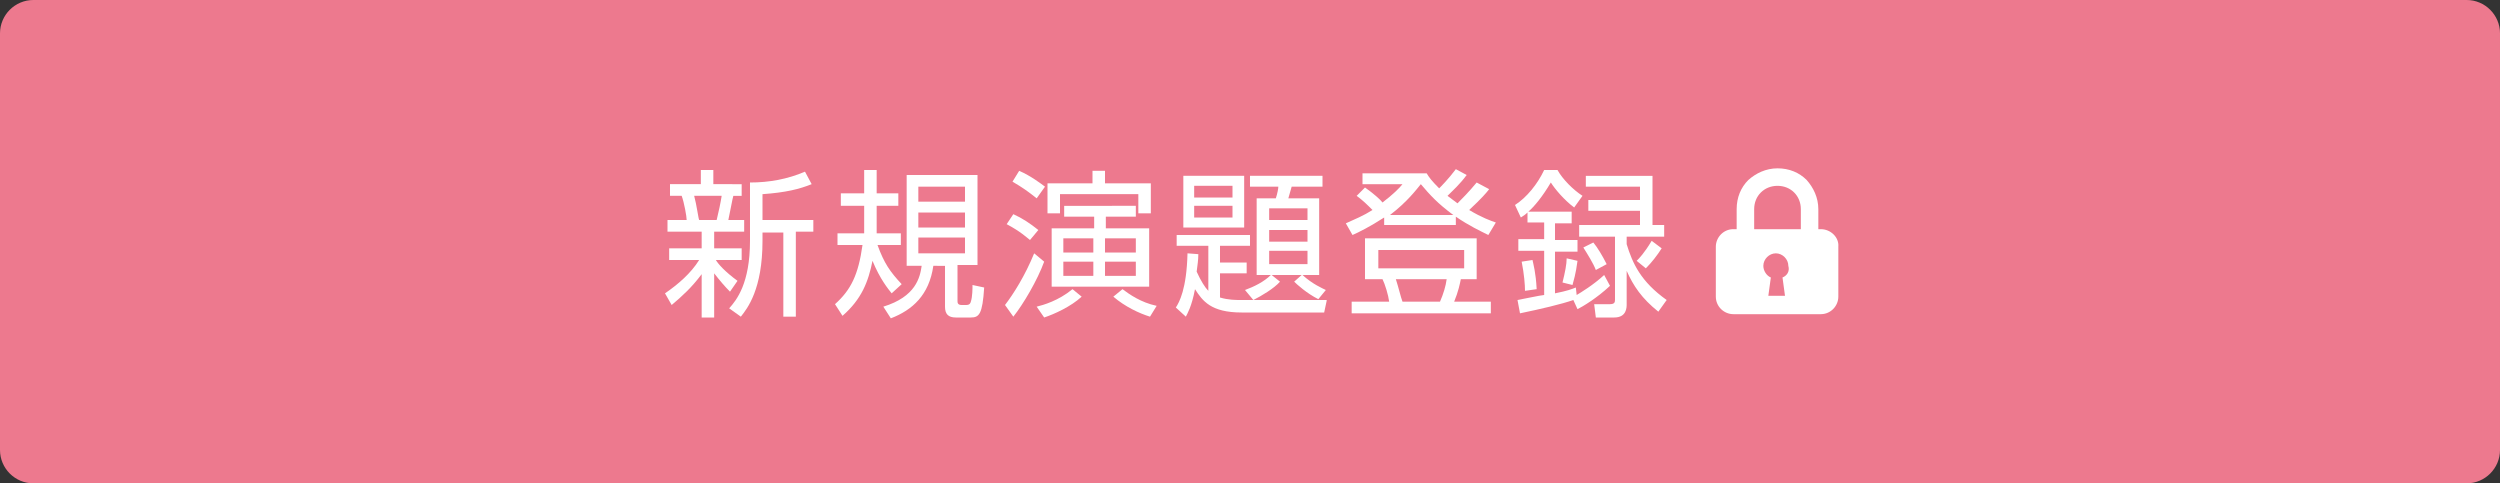
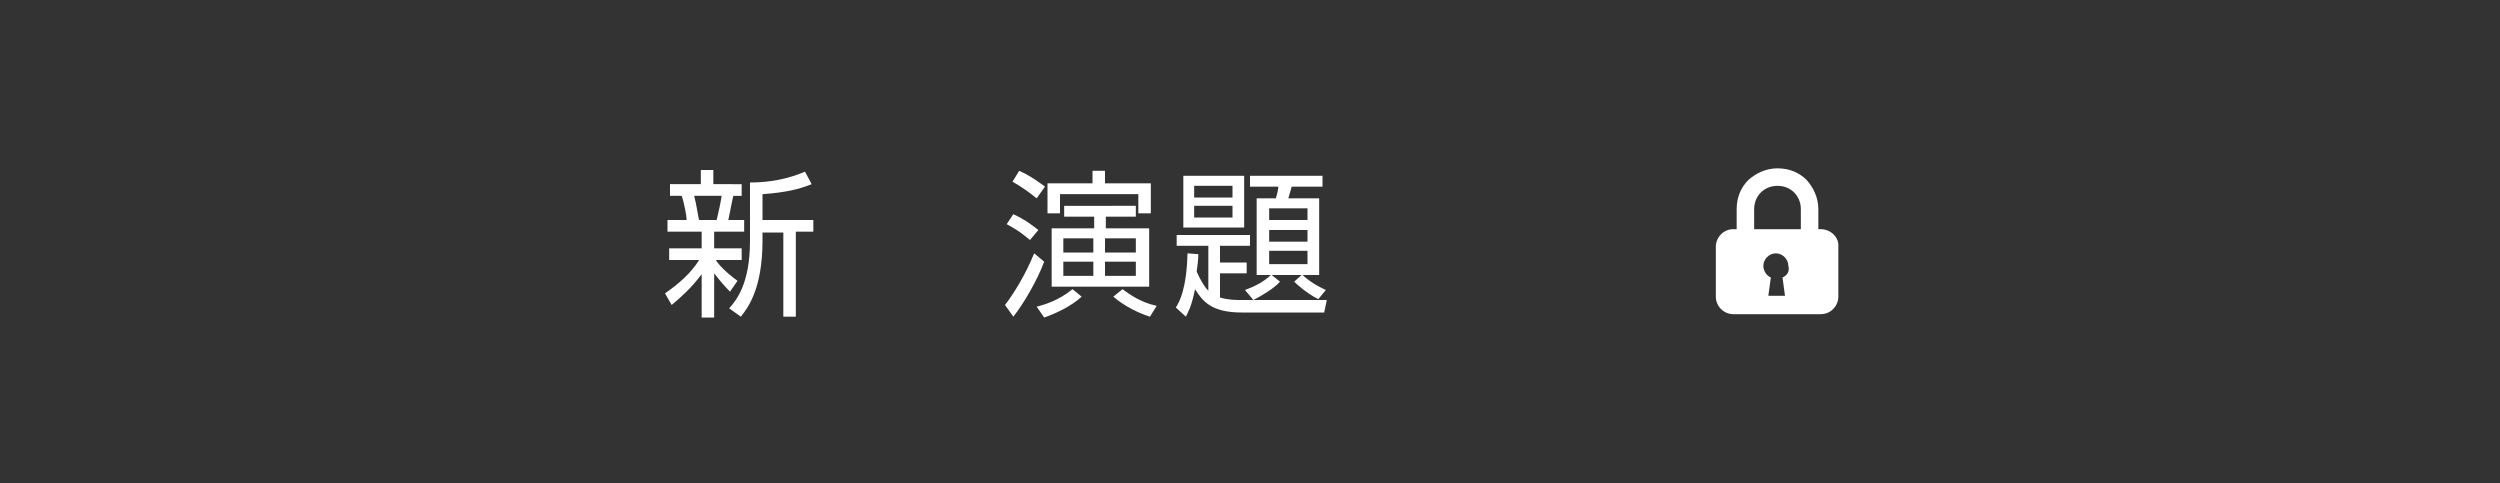
<svg xmlns="http://www.w3.org/2000/svg" version="1.1" id="レイヤー_1" x="0px" y="0px" viewBox="0 0 300 58" style="enable-background:new 0 0 300 58;" xml:space="preserve">
  <rect x="0" y="0" width="300" height="58" fill="#333333" stroke="none" />
  <style type="text/css">
	.st0{fill:#ED798E;}
	.st1{fill:#FFFFFF;}
</style>
  <g>
-     <path class="st0" d="M4,57.5c-1.9,0-3.5-1.6-3.5-3.5V4c0-1.9,1.6-3.5,3.5-3.5h292c1.9,0,3.5,1.6,3.5,3.5v50c0,1.9-1.6,3.5-3.5,3.5   H4z" />
-     <path class="st0" d="M296,1c1.7,0,3,1.3,3,3v50c0,1.7-1.3,3-3,3H4c-1.7,0-3-1.3-3-3V4c0-1.7,1.3-3,3-3H296 M296,0H4   C1.8,0,0,1.8,0,4v50c0,2.2,1.8,4,4,4h292c2.2,0,4-1.8,4-4V4C300,1.8,298.2,0,296,0L296,0z" />
-   </g>
+     </g>
  <g>
    <g>
      <path class="st1" d="M218.5,27.5h-0.3v-2.4c0-1.4-0.6-2.6-1.4-3.5c-0.9-0.9-2.1-1.4-3.5-1.4c-1.4,0-2.6,0.6-3.5,1.4    c-0.9,0.9-1.4,2.1-1.4,3.5v2.4H208c-1.2,0-2.1,1-2.1,2.1v6c0,1.2,1,2.1,2.1,2.1h10.5c1.2,0,2.1-1,2.1-2.1v-6    C220.7,28.5,219.7,27.5,218.5,27.5z M210.5,25.1c0-0.8,0.3-1.5,0.8-2c0.5-0.5,1.2-0.8,2-0.8c0.8,0,1.5,0.3,2,0.8    c0.5,0.5,0.8,1.2,0.8,2v2.4h-5.6V25.1z M213.9,33.3l0.3,2.2h-1h-1l0.3-2.2c-0.5-0.2-0.9-0.8-0.9-1.4c0-0.8,0.7-1.5,1.5-1.5    c0.8,0,1.5,0.7,1.5,1.5C214.8,32.6,214.4,33.1,213.9,33.3z" />
    </g>
    <g>
      <path class="st1" d="M87.6,35c-0.6-0.6-1.2-1.3-1.9-2.2v5.3h-1.5v-5.2c-1.2,1.6-2.3,2.6-3.6,3.7l-0.8-1.4c1.6-1.1,3.1-2.4,4.1-4    h-3.6v-1.4h3.9v-2h-4.1v-1.4h2.3c0-0.4-0.3-2.1-0.6-2.9h-1.4v-1.4h3.7v-1.7h1.5v1.7H89v1.4h-1c-0.1,0.3-0.4,2-0.6,2.9h1.9v1.4    h-3.6v2h3.3v1.4h-3.1c0.3,0.5,1.1,1.4,2.6,2.5L87.6,35z M86,26.4c0.2-0.8,0.5-2.2,0.6-2.9h-3.3c0.3,1.1,0.5,2.7,0.6,2.9H86z     M91.5,26.4h6.1v1.4h-2.1v10.2H94V27.9h-2.5v1c0,5.8-1.8,8.1-2.6,9.1l-1.4-1c0.9-1,2.5-3,2.5-8.1v-7c2.3,0,4.5-0.4,6.6-1.3    l0.8,1.5c-1.5,0.6-3.1,1-5.9,1.2V26.4z" />
-       <path class="st1" d="M107,35.2c-0.4-0.5-1.4-1.7-2.3-3.9c-0.5,2.5-1.3,4.6-3.6,6.6l-0.9-1.4c1.9-1.7,2.8-3.5,3.3-7.1h-3V28h3.2    c0-0.4,0-0.9,0-1.9v-1.4h-2.8v-1.5h2.8v-2.8h1.5v2.8h2.6v1.5h-2.6v1.4c0,0.6,0,1.2,0,1.9h2.9v1.4h-2.8c0.8,2.2,1.5,3.2,2.9,4.7    L107,35.2z M117.3,31.8h-2.4v4.3c0,0.2,0,0.5,0.5,0.5h0.5c0.2,0,0.5,0,0.6-0.4c0.2-0.6,0.2-1.6,0.2-2l1.4,0.3    c-0.2,3.2-0.6,3.6-1.6,3.6h-1.8c-0.9,0-1.3-0.4-1.3-1.3v-4.9H112c-0.5,3.5-2.5,5.3-5.1,6.3l-0.9-1.4c3.9-1.2,4.4-3.5,4.6-4.9h-1.8    V21h8.5V31.8z M115.8,22.4h-5.6v1.8h5.6V22.4z M115.8,25.5h-5.6v1.8h5.6V25.5z M115.8,28.5h-5.6v1.9h5.6V28.5z" />
      <path class="st1" d="M120.6,36.6c1-1.3,2.4-3.5,3.5-6.2l1.2,1c-0.8,2.2-2.5,5.1-3.7,6.6L120.6,36.6z M123.6,28.8    c-0.4-0.3-1.1-1-2.8-1.9l0.8-1.2c1.1,0.5,2,1.1,3,1.9L123.6,28.8z M124.4,23.8c-1-0.8-1.7-1.3-2.9-2l0.8-1.3    c1.4,0.6,2.7,1.6,3.1,1.9L124.4,23.8z M124.4,36.8c0.8-0.2,2.6-0.7,4.3-2.1l1.1,0.9c-1.3,1.2-3.3,2.1-4.5,2.5L124.4,36.8z     M136.6,25.6v-2.3h-9.4v2.3h-1.5V22h5.4v-1.5h1.5V22h5.5v3.6H136.6z M136.3,24.7V26h-3.6v1.4h5.2v7h-11.7v-7h5.1V26h-3.6v-1.3    H136.3z M127.6,28.6v1.7h3.6v-1.7H127.6z M127.6,31.4v1.7h3.6v-1.7H127.6z M132.6,28.6v1.7h3.7v-1.7H132.6z M132.6,31.4v1.7h3.7    v-1.7H132.6z M134.7,34.7c0.8,0.6,2.2,1.6,4.1,2l-0.8,1.3c-1.3-0.4-3-1.2-4.4-2.4L134.7,34.7z" />
      <path class="st1" d="M159.2,36.1l-0.3,1.4H149c-3.7,0-4.7-1.4-5.6-2.8c-0.4,2.1-0.9,2.9-1.1,3.3l-1.2-1.1c0.4-0.6,1.3-2.2,1.4-6.5    l1.3,0.1c0,0.7-0.1,1.3-0.2,2.1c0.5,1.1,1,1.9,1.4,2.3v-5.4h-3.8v-1.3h8.8v1.3h-3.6v2h3.2v1.3h-3.2v2.9c1,0.3,1.9,0.3,2.5,0.3    H159.2z M149.3,21.1v6.2H142v-6.2H149.3z M147.9,22.3h-4.6v1.4h4.6V22.3z M147.9,24.7h-4.6v1.4h4.6V24.7z M158.2,35.9    c-1.4-0.7-2.6-1.8-2.9-2.1l0.9-0.8h-3.6l1,0.8c-0.7,0.8-2.2,1.7-3.2,2.2l-1-1.2c1.1-0.4,2.3-1,3.1-1.8h-1.7v-9.2h2.3    c0.2-0.6,0.3-1.2,0.3-1.4h-3.4v-1.3h8.7v1.3H155c-0.1,0.3-0.1,0.4-0.4,1.4h3.7v9.2h-2c1.2,1.1,2.4,1.6,2.8,1.8L158.2,35.9z     M156.9,25h-4.6v1.4h4.6V25z M156.9,27.6h-4.6V29h4.6V27.6z M156.9,30.1h-4.6v1.6h4.6V30.1z" />
-       <path class="st1" d="M178.7,22.7c-0.3,0.4-0.9,1.1-2.4,2.5c1.5,0.9,2.6,1.3,3.2,1.5l-0.9,1.5c-1-0.5-2.3-1.1-3.9-2.2v1h-8.6v-0.9    c-1.7,1.1-3.1,1.8-3.8,2.1l-0.8-1.4c1.1-0.5,2.1-0.9,3.2-1.6c-0.7-0.7-1.1-1.1-1.9-1.7l1-1c1,0.7,1.9,1.5,2.1,1.8    c1.3-1,2-1.7,2.4-2.2h-4.8v-1.3h7.7c0.3,0.5,0.6,0.9,1.5,1.8c0.2-0.2,1.1-1.1,2-2.3l1.3,0.7c-0.8,1.1-1.7,1.9-2.3,2.5    c0.5,0.4,0.7,0.5,1.2,0.9c0.4-0.4,1.4-1.4,2.3-2.5L178.7,22.7z M177.2,33.5h-1.9c-0.1,0.5-0.3,1.5-0.8,2.7h4.4v1.4h-16.7v-1.4h4.5    c-0.1-0.8-0.5-2.1-0.8-2.7h-2.1v-4.9h13.4V33.5z M175.7,30h-10.3v2.2h10.3V30z M174.4,25.8c-1.9-1.4-2.8-2.4-3.9-3.7    c-0.5,0.6-1.6,2.1-3.7,3.7H174.4z M172.8,36.2c0.4-0.9,0.7-1.9,0.8-2.7h-6.1c0.3,0.9,0.6,2.2,0.8,2.7H172.8z" />
-       <path class="st1" d="M193.2,34.3c-1.6,1.5-3.3,2.5-3.9,2.8l-0.5-1.1c-1.4,0.5-4,1.1-6.4,1.6l-0.3-1.6c0.1,0,2.9-0.6,3.2-0.6v-5.3    h-3.1v-1.4h3.1v-2h-2v-1.2c-0.3,0.3-0.5,0.4-0.8,0.6l-0.7-1.5c1.4-0.9,2.7-2.5,3.5-4.2h1.6c0.6,1.1,1.9,2.4,3,3.1l-1,1.4    c-1.2-0.9-2.3-2.2-2.8-3c-1,1.7-2,2.9-2.7,3.5h5.2v1.4h-2v2h2.7v1.4h-2.7v5c1.5-0.3,2-0.5,2.5-0.7l0.1,0.9c0.5-0.3,2-1.2,3.3-2.4    L193.2,34.3z M183,34.9c0-0.7-0.1-2-0.4-3.5l1.3-0.2c0.1,0.5,0.4,1.5,0.5,3.5L183,34.9z M187.5,33.9c0.3-1.2,0.5-2.2,0.5-2.9    l1.3,0.3c-0.2,1.6-0.5,2.5-0.6,2.9L187.5,33.9z M198.3,27h1.4v1.4h-4.5v0.9c0.7,2.3,1.7,4.5,4.8,6.7l-1,1.4c-2-1.6-3-3.1-3.8-4.9    v4c0,0.4,0,1.6-1.5,1.6h-2.2l-0.2-1.6l1.9,0c0.5,0,0.6-0.2,0.6-0.5v-7.6h-4.3V27h7.3v-1.7h-6.2V24h6.2v-1.6h-6.5v-1.3h8V27z     M191.5,32.4c-0.3-0.8-1-1.9-1.5-2.7l1.2-0.6c0.5,0.6,1.1,1.6,1.6,2.6L191.5,32.4z M196.4,31.3c0.3-0.3,0.9-0.9,1.8-2.4l1.2,0.9    c-0.5,0.8-1.2,1.7-1.9,2.4L196.4,31.3z" />
    </g>
  </g>
  <g>
</g>
  <g>
</g>
  <g>
</g>
  <g>
</g>
  <g>
</g>
  <g>
</g>
  <g>
</g>
  <g>
</g>
  <g>
</g>
  <g>
</g>
  <g>
</g>
  <g>
</g>
  <g>
</g>
  <g>
</g>
  <g>
</g>
</svg>